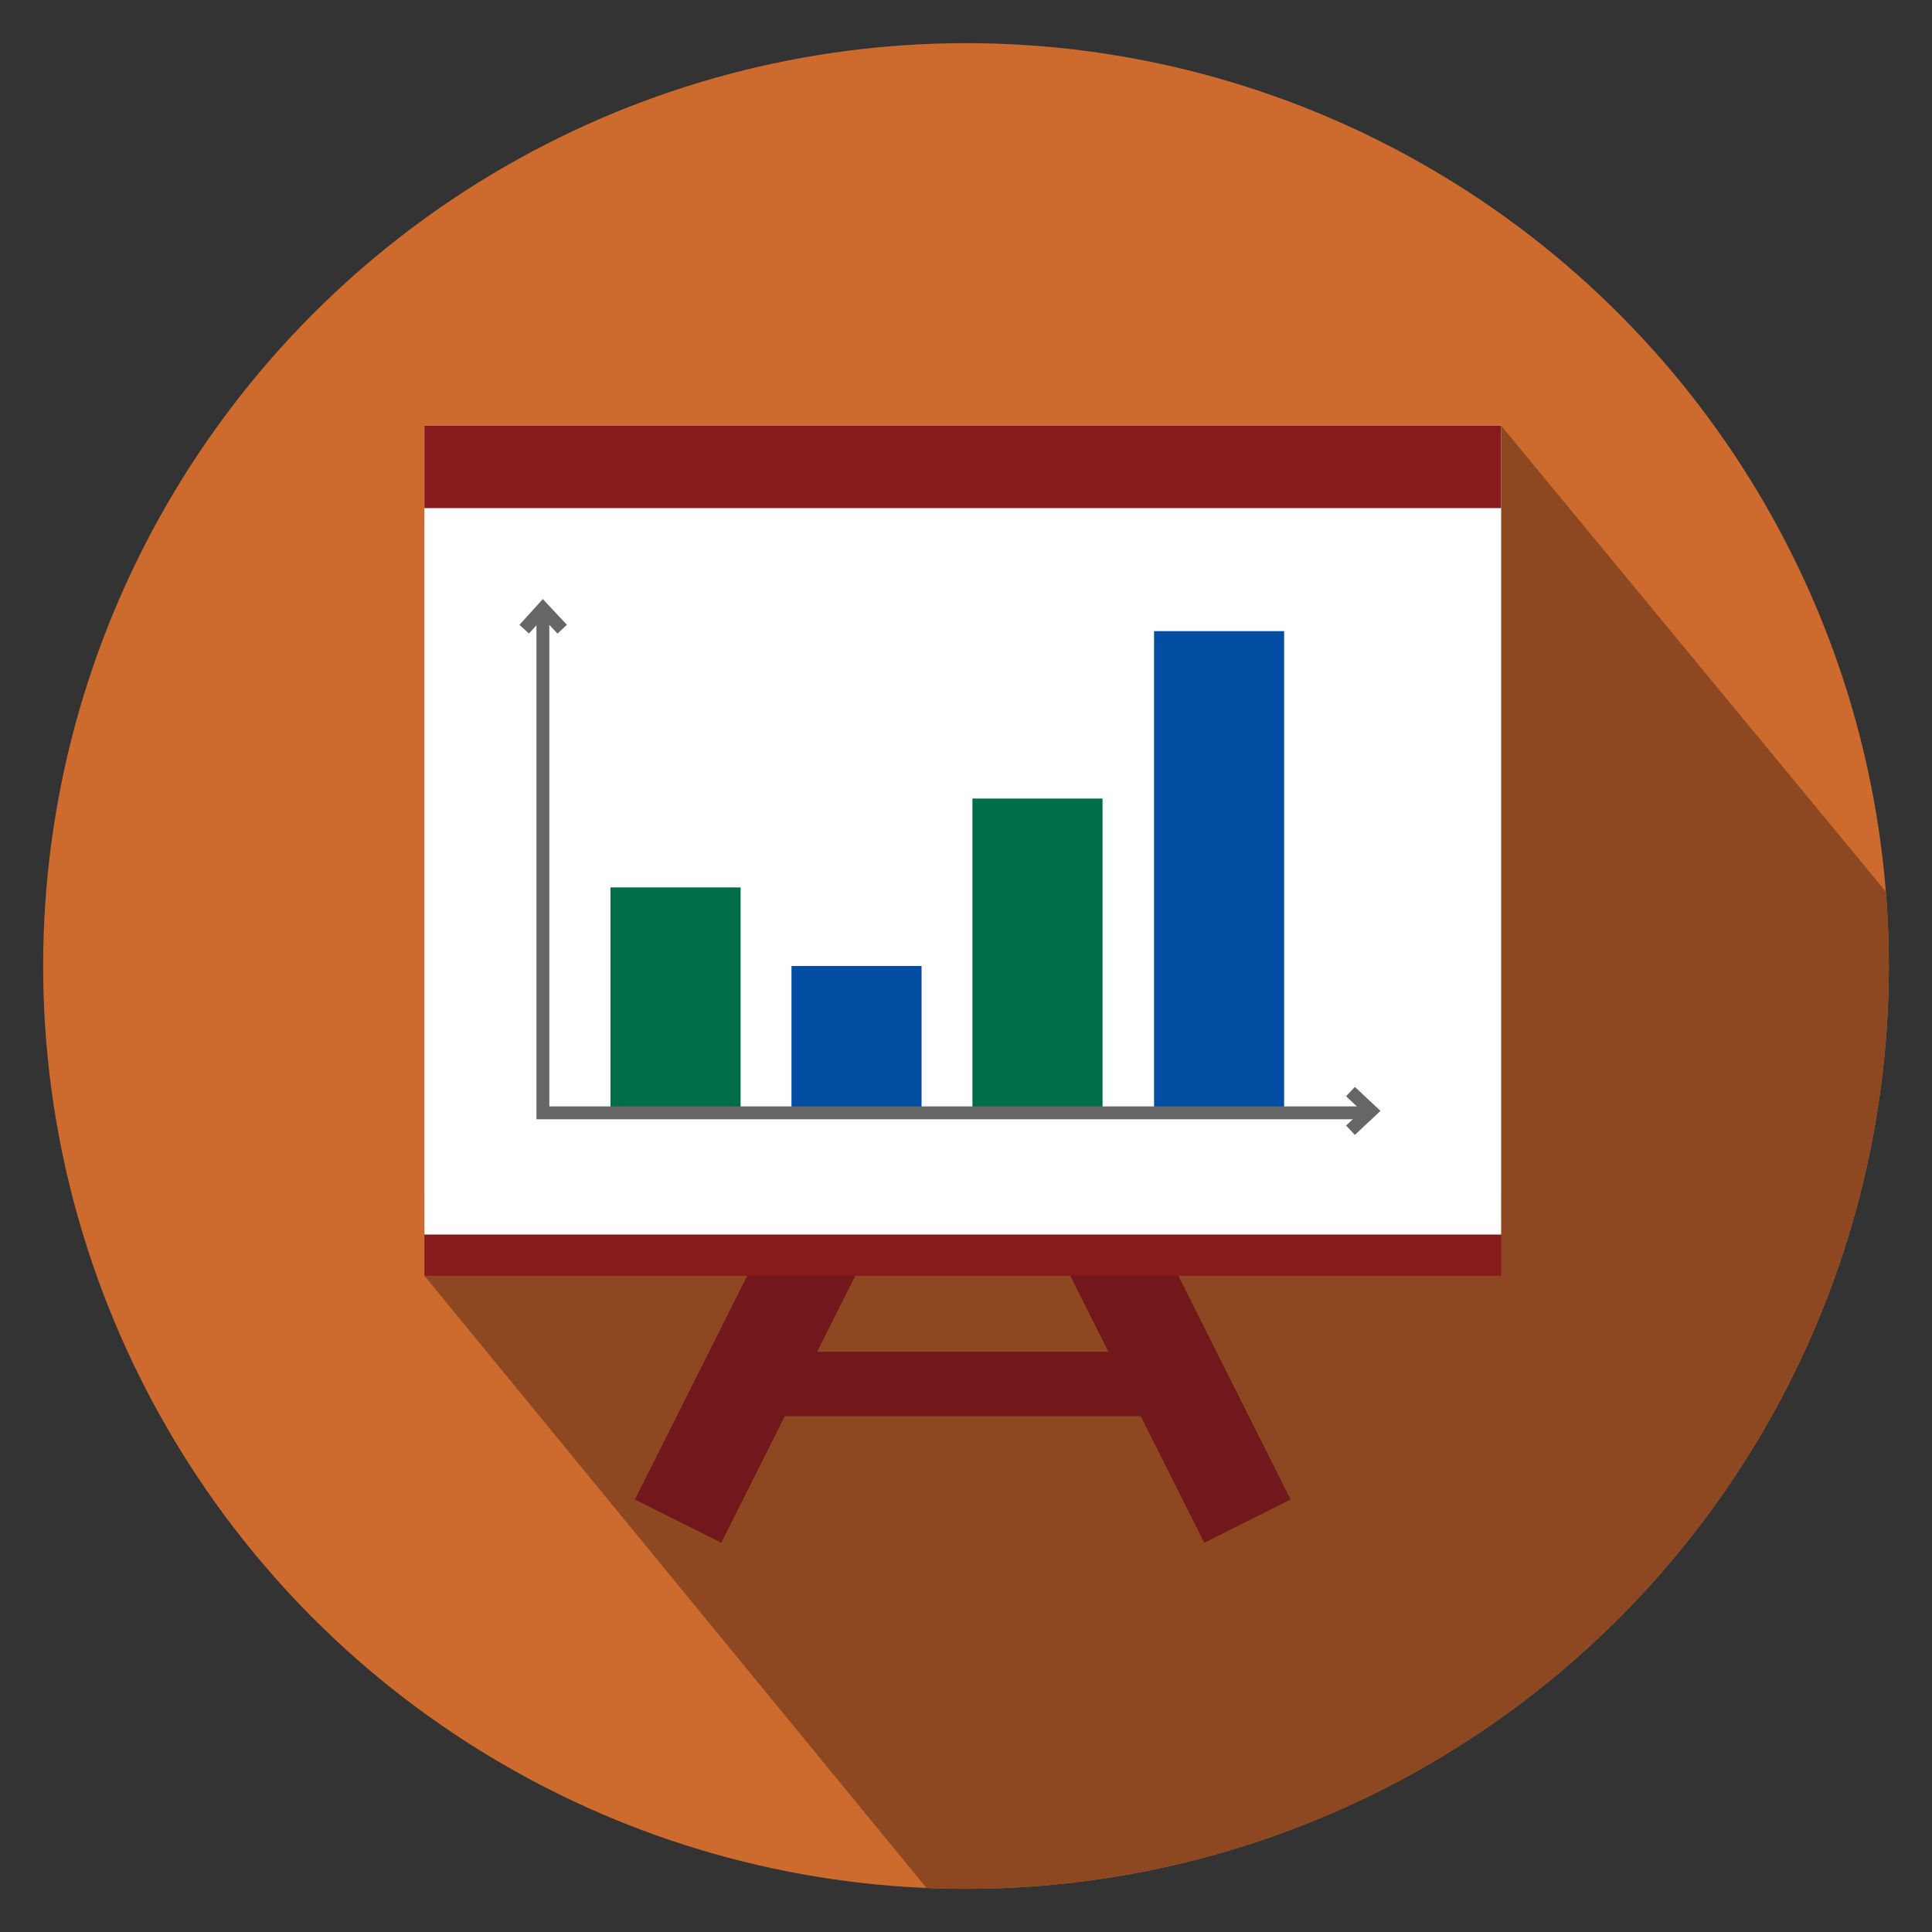
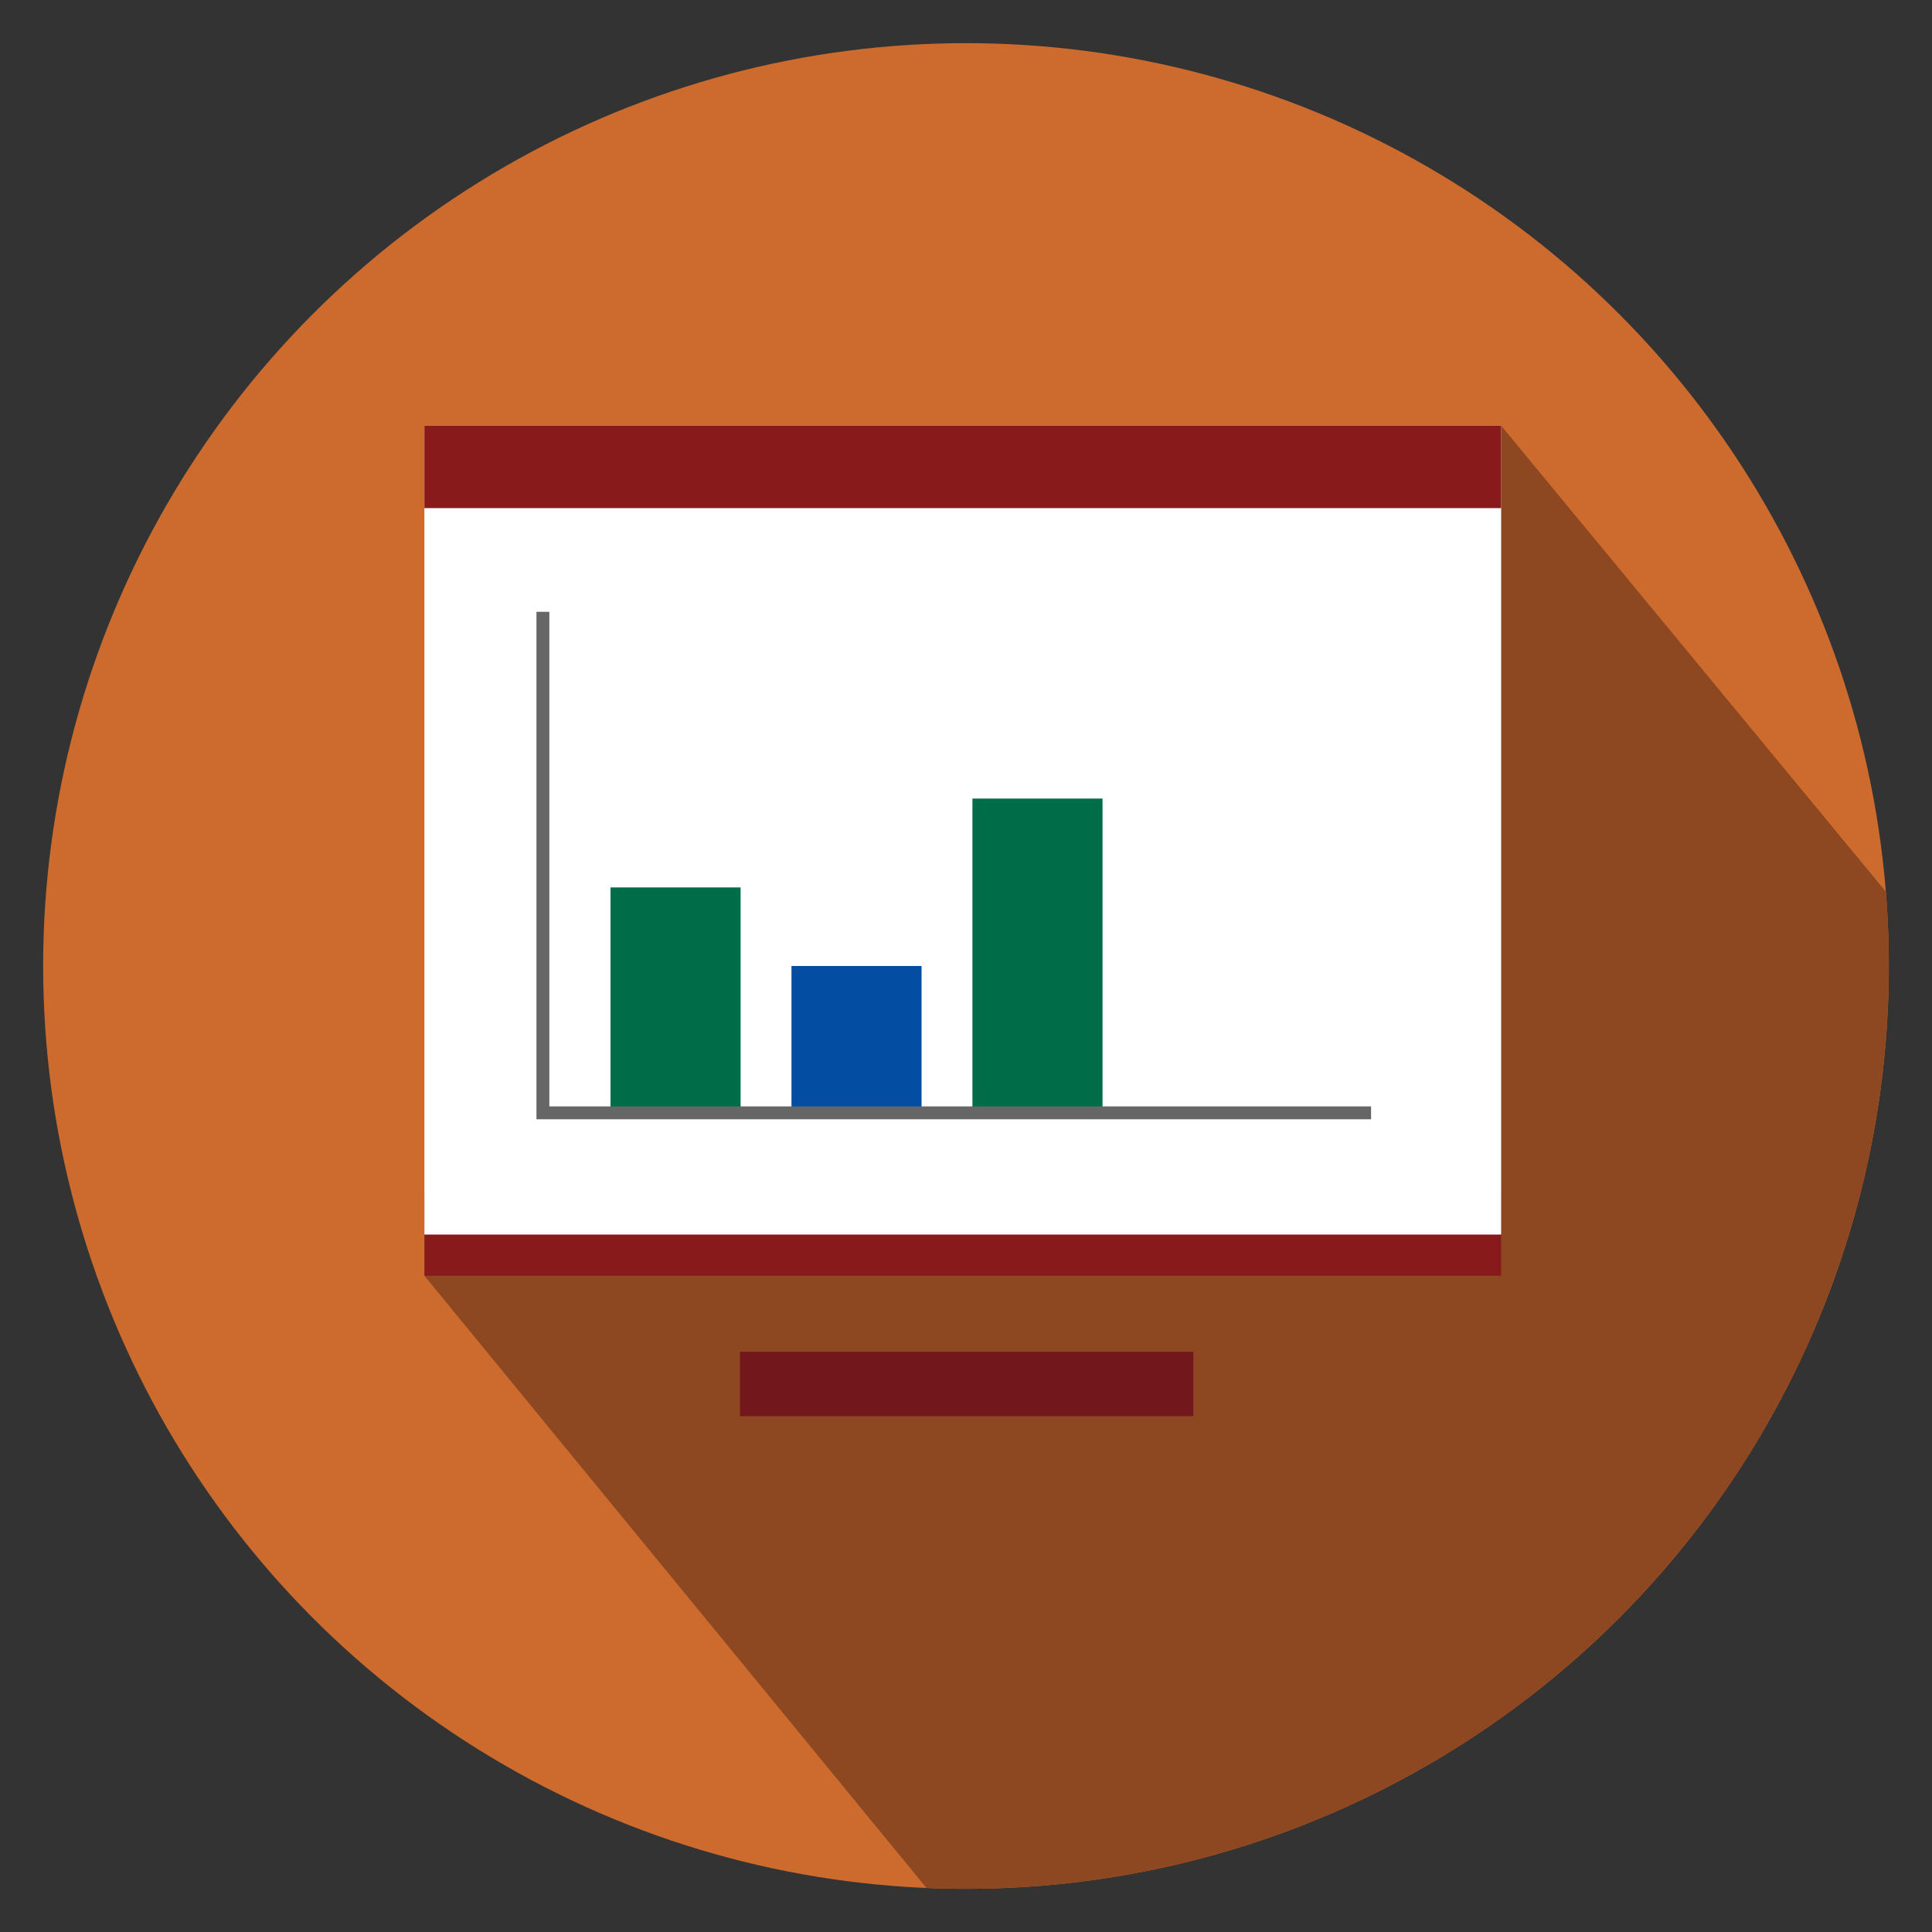
<svg xmlns="http://www.w3.org/2000/svg" xmlns:xlink="http://www.w3.org/1999/xlink" version="1.1" id="Layer_1" x="0px" y="0px" viewBox="0 0 300 300" enable-background="new 0 0 300 300" xml:space="preserve">
  <rect x="0" y="0" width="300" height="300" fill="#333333" stroke="none" />
  <circle fill="#CC6B2D" cx="150" cy="150" r="143.3" />
  <g>
    <defs>
      <circle id="SVGID_7_" cx="150" cy="150" r="143.3" />
    </defs>
    <clipPath id="SVGID_2_">
      <use xlink:href="#SVGID_7_" overflow="visible" />
    </clipPath>
    <polygon clip-path="url(#SVGID_2_)" fill="#8E4821" points="341.9,197.9 178.5,335.4 65.9,198.1 233.1,66.1  " />
  </g>
-   <polyline fill="none" stroke="#72171B" stroke-width="15" stroke-miterlimit="10" points="105.3,236.2 149.5,148.1 193.7,236.2 " />
  <rect x="65.9" y="185.3" fill="#891A1C" width="167.2" height="12.8" />
  <line fill="none" stroke="#72171B" stroke-width="10" stroke-miterlimit="10" x1="114.9" y1="214.9" x2="185.3" y2="214.9" />
  <rect x="65.9" y="66.1" fill="#FFFFFF" width="167.2" height="125.6" />
  <rect x="65.9" y="66.1" fill="#891A1C" width="167.2" height="12.8" />
  <rect x="94.8" y="137.8" fill="#006D49" width="20.2" height="34.7" />
  <rect x="122.9" y="150" fill="#034EA2" width="20.2" height="22.5" />
  <rect x="151" y="124" fill="#006D49" width="20.2" height="48.5" />
-   <rect x="179.2" y="98" fill="#034EA2" width="20.2" height="74.5" />
  <g>
    <polyline fill="none" stroke="#666666" stroke-width="2" stroke-miterlimit="10" points="84.3,95 84.3,172.8 212.9,172.8  " />
-     <polyline fill="none" stroke="#666666" stroke-width="2" stroke-miterlimit="10" points="81.4,97.7 84.3,94.5 87.3,97.7  " />
-     <polyline fill="none" stroke="#666666" stroke-width="2" stroke-miterlimit="10" points="209.7,169.5 212.9,172.5 209.7,175.5  " />
  </g>
</svg>